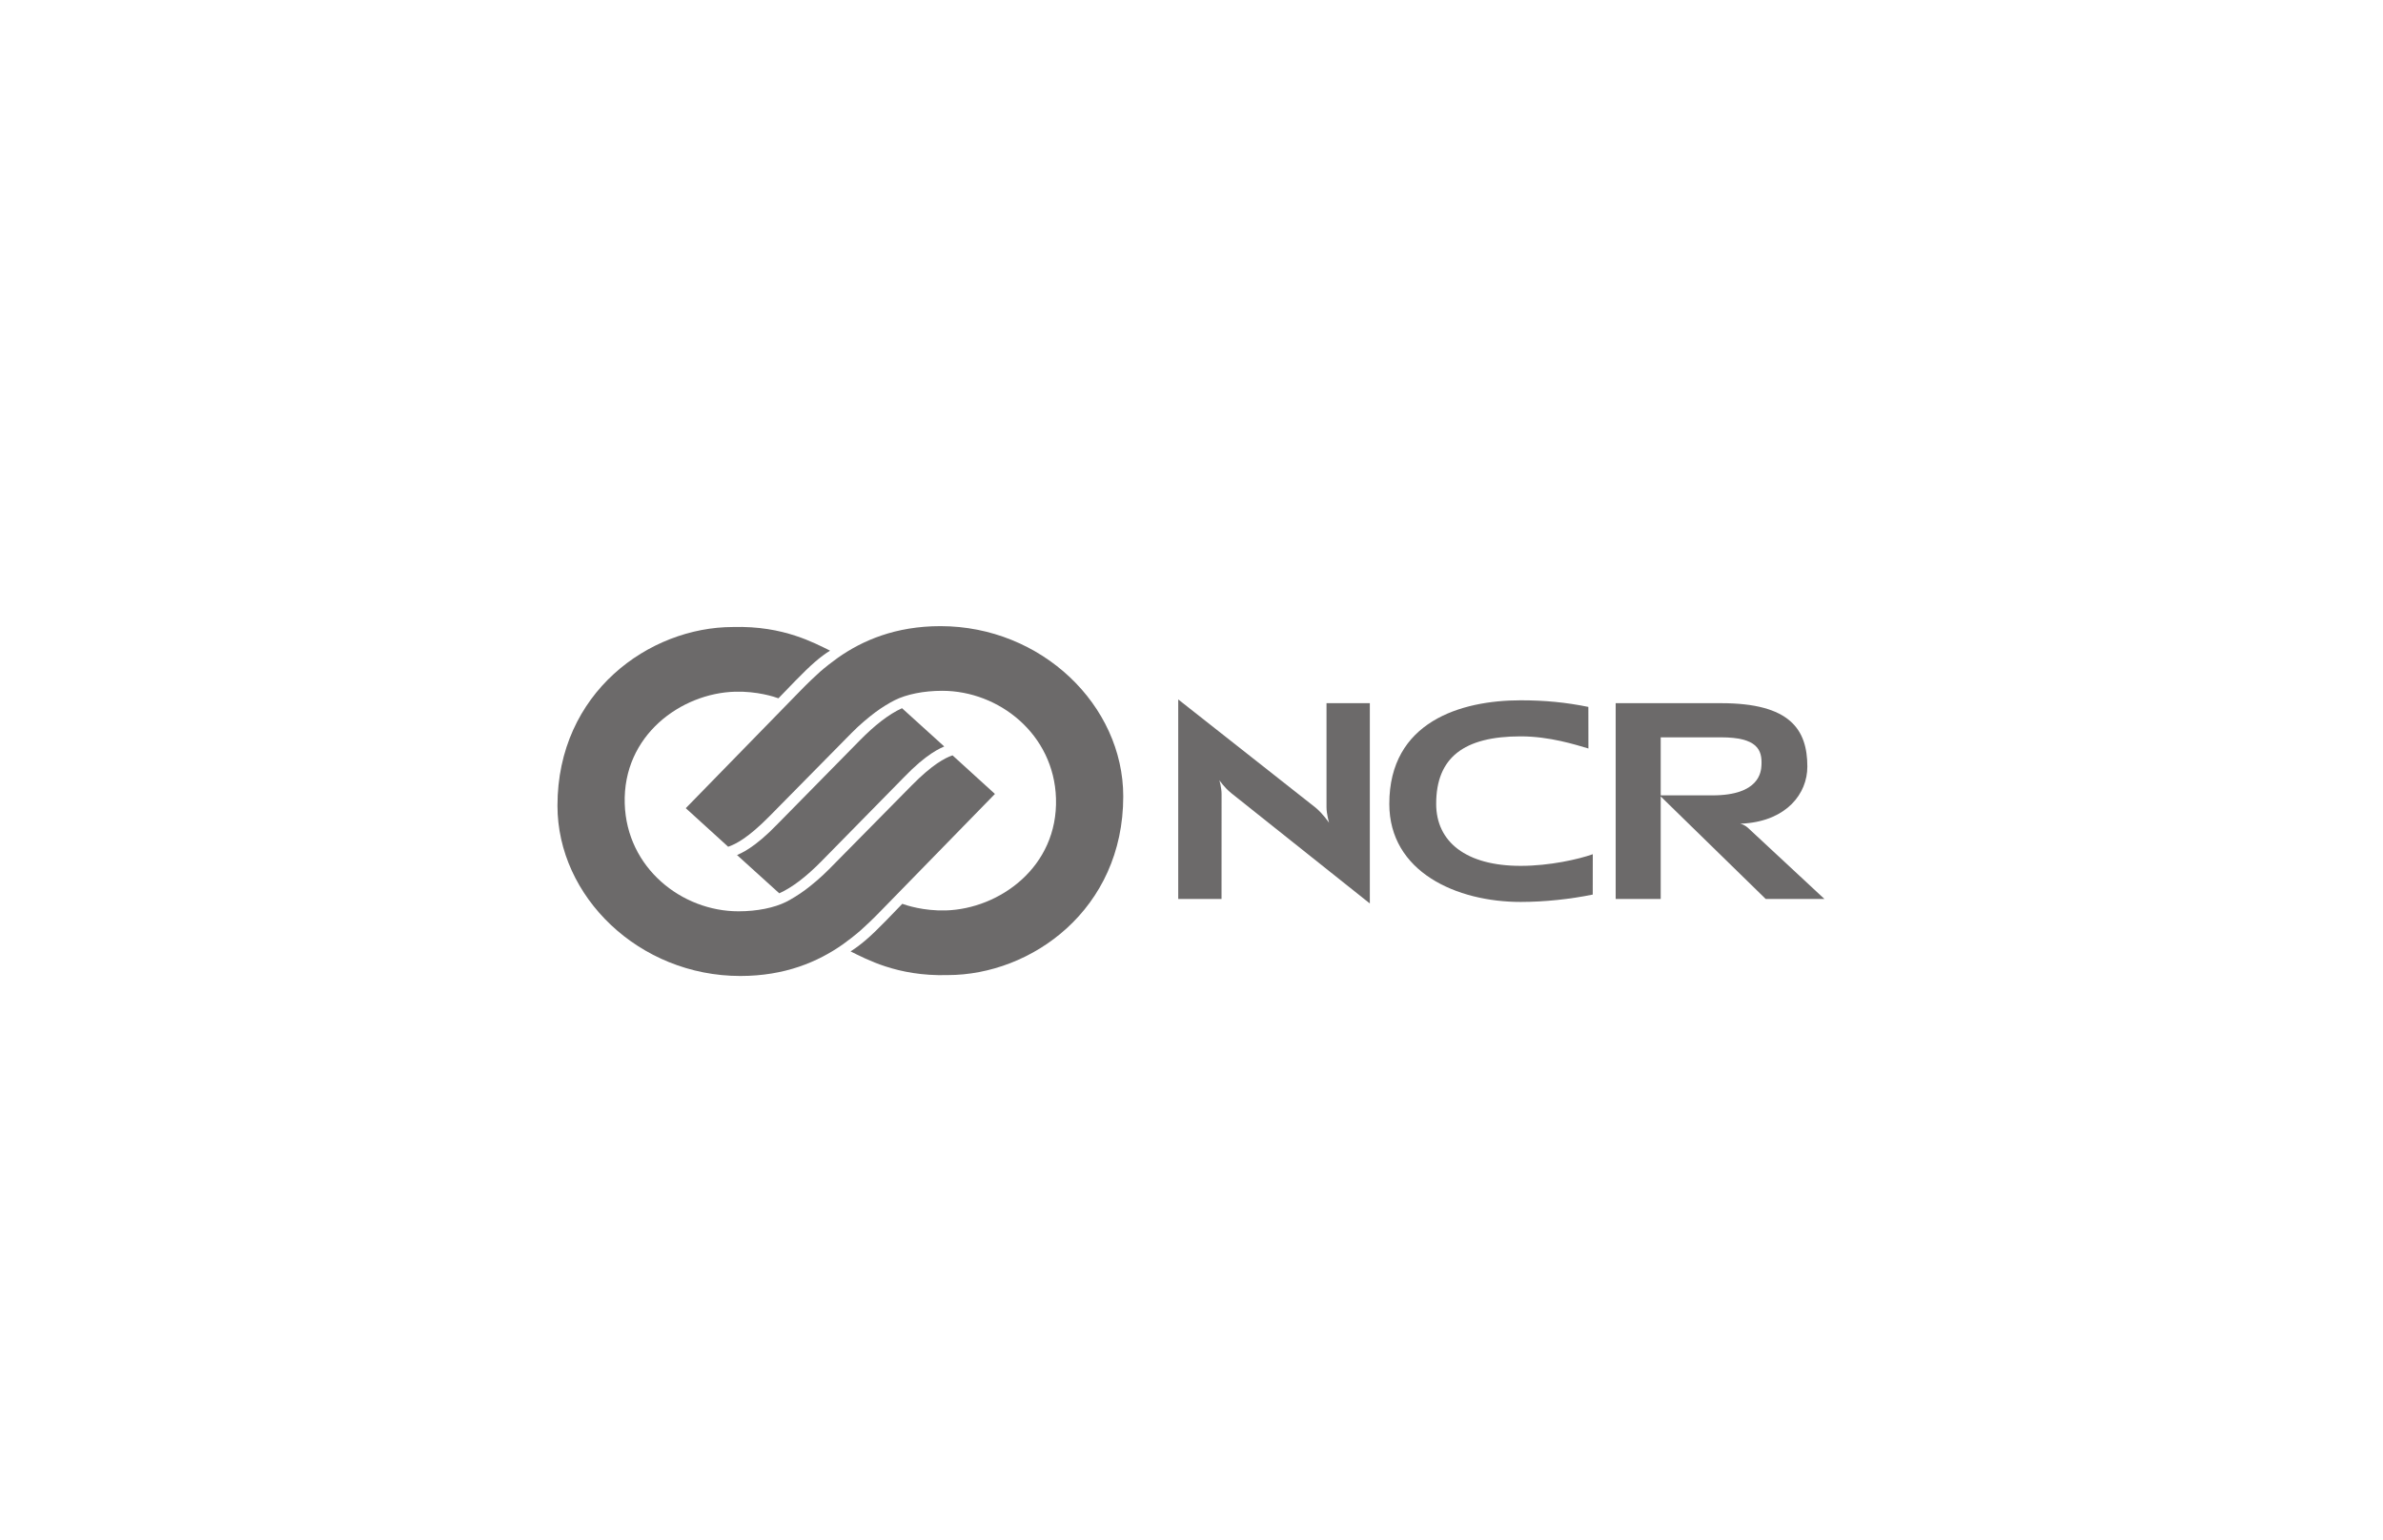
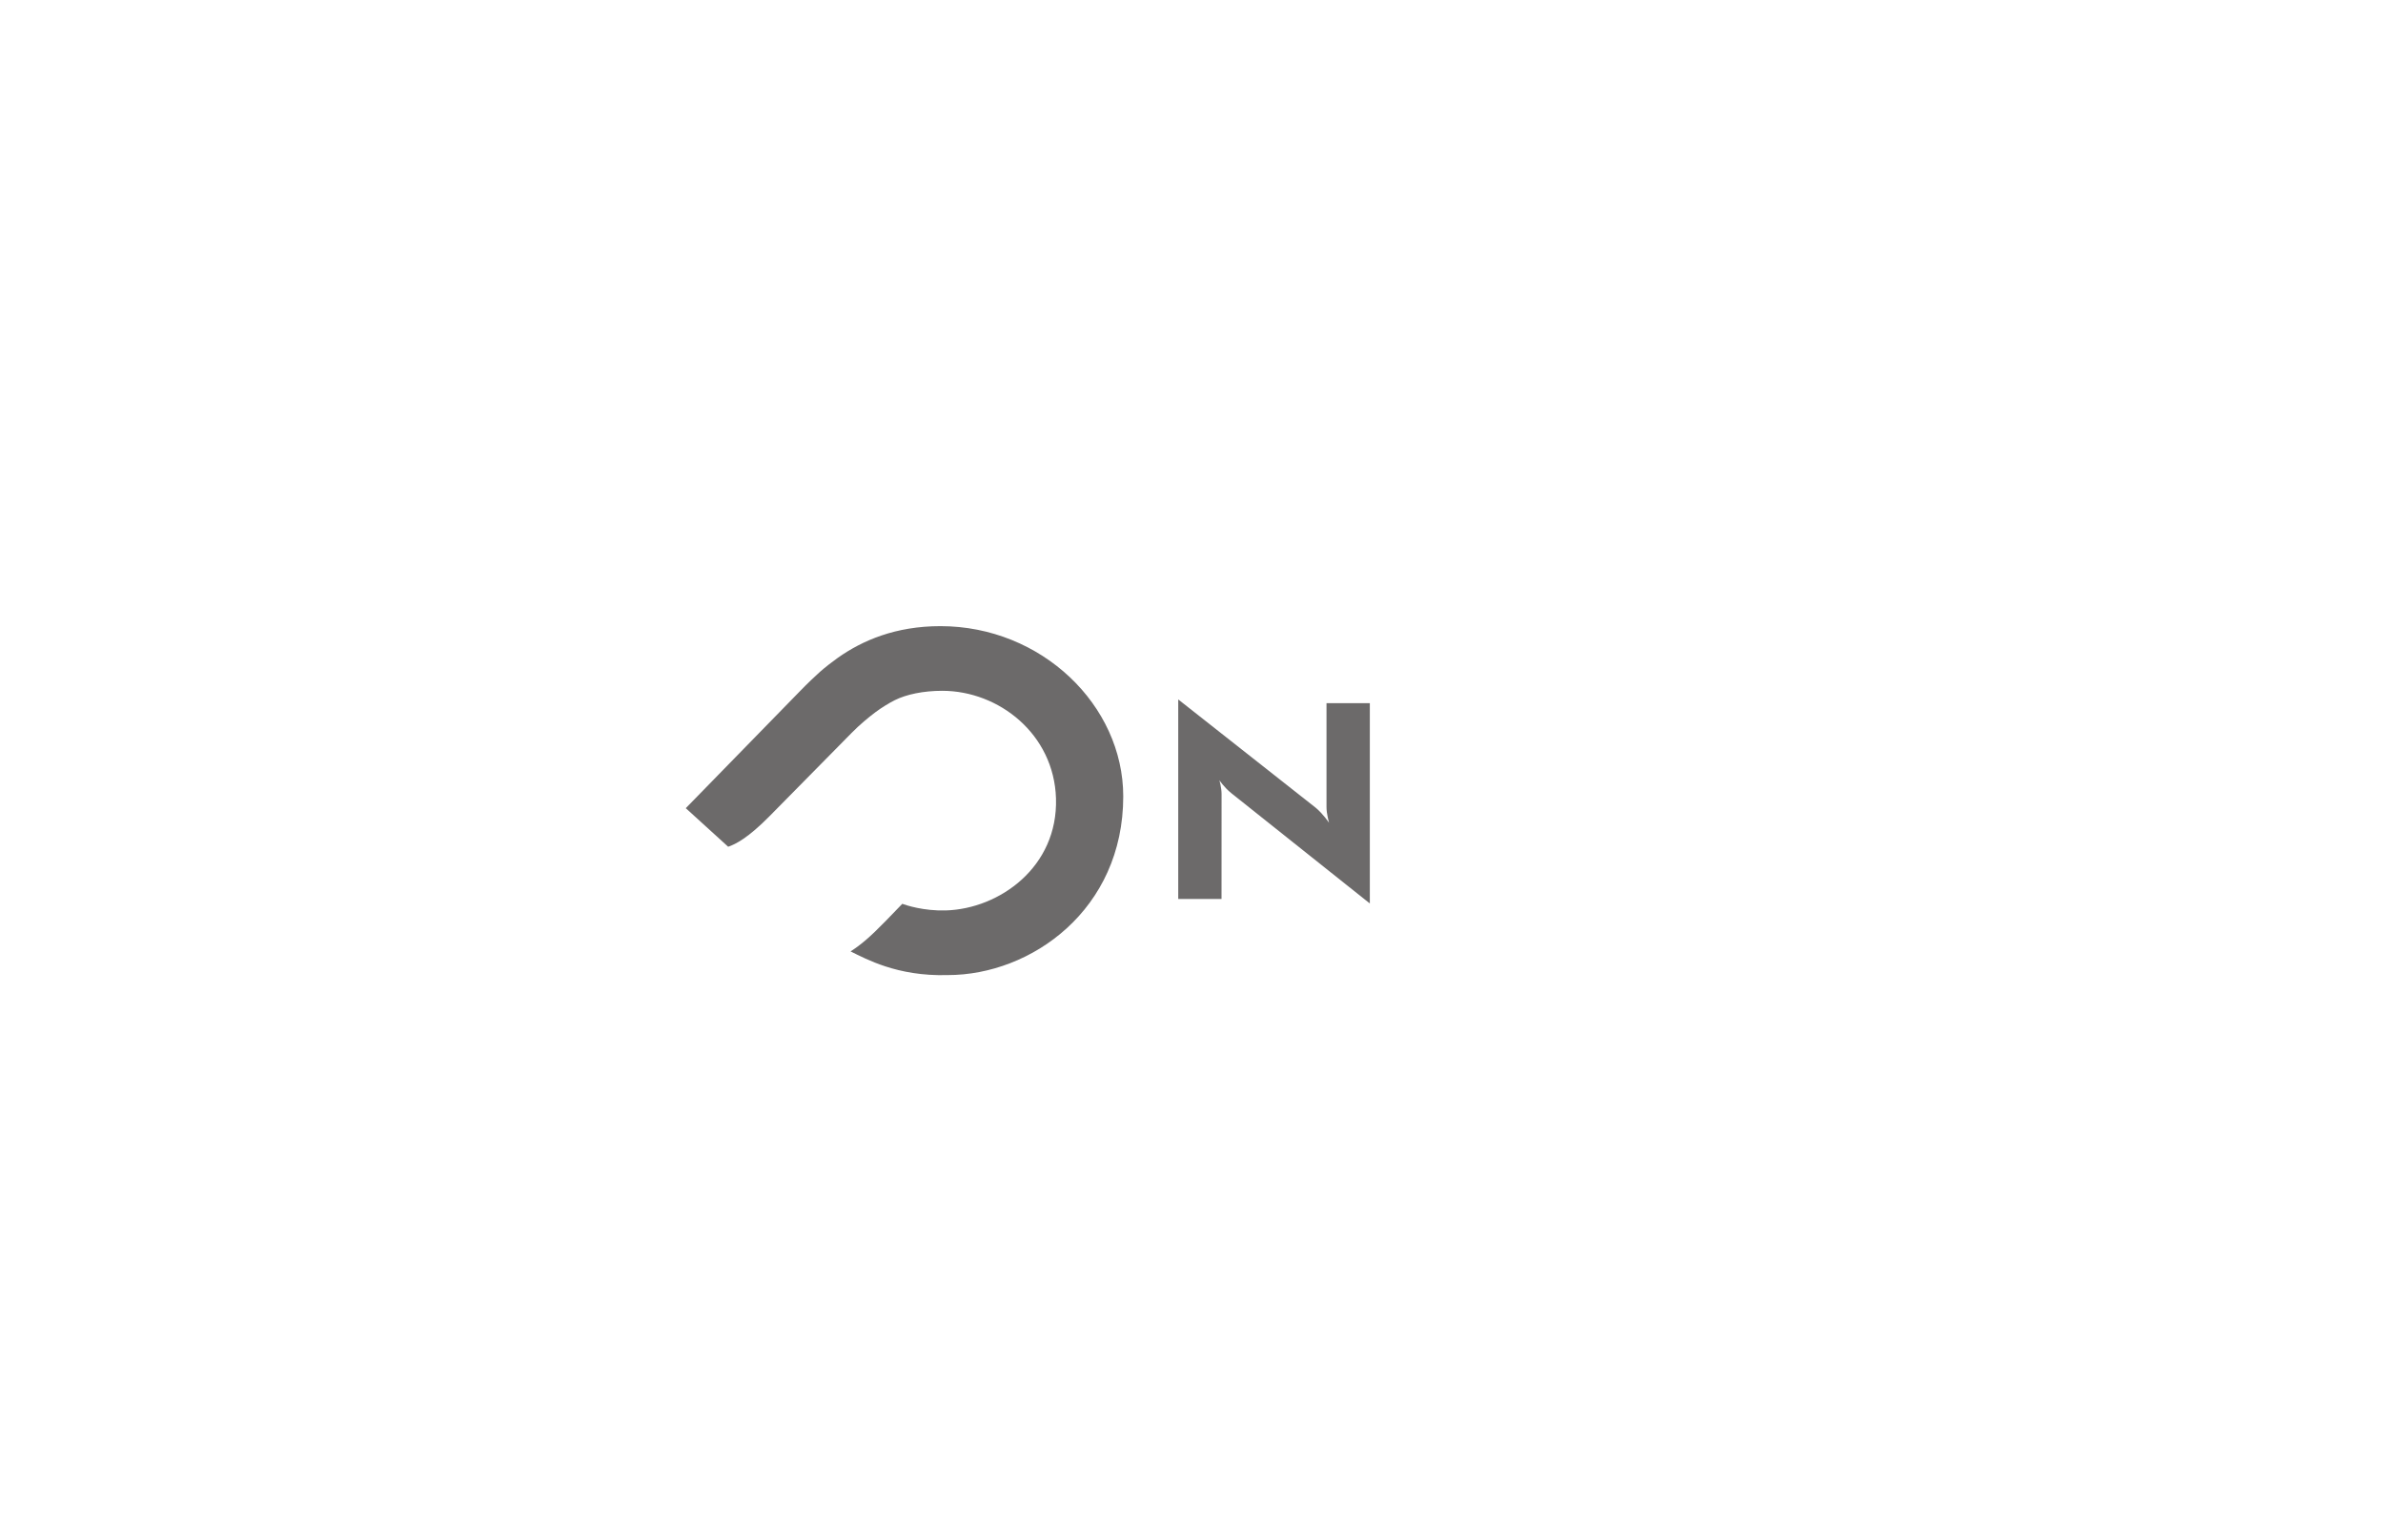
<svg xmlns="http://www.w3.org/2000/svg" width="164" height="106" viewBox="0 0 164 106" fill="none">
-   <path d="M91.467 56.638C91.467 56.638 91.291 56.021 91.291 55.563V48.405H94.273V62.193L84.731 54.593C84.22 54.174 83.921 53.708 83.921 53.708C83.921 53.708 84.07 54.221 84.07 54.666L84.067 61.882H81.087V48.147L90.54 55.596C91.045 56.01 91.467 56.638 91.467 56.638Z" fill="#6C6A6A" />
-   <path d="M118.452 48.405C123.172 48.405 124.383 50.197 124.383 52.772C124.383 54.641 122.954 56.466 120.074 56.684L119.76 56.697C119.76 56.697 120.037 56.745 120.328 57.016L125.557 61.881H121.516L114.217 54.751H117.853C121.108 54.751 121.201 53.101 121.225 52.682C121.286 51.614 120.93 50.756 118.446 50.756H114.291V61.881H111.192V48.404L118.452 48.405Z" fill="#6C6A6A" />
-   <path d="M95.613 55.335C95.613 49.689 100.527 48.207 104.655 48.207C106.308 48.207 107.773 48.348 109.312 48.662L109.316 51.524C108.429 51.264 106.649 50.689 104.653 50.689C100.74 50.689 98.839 52.152 98.839 55.335C98.839 57.942 100.886 59.604 104.653 59.604C106.649 59.604 108.65 59.147 109.617 58.802L109.613 61.58C108.074 61.894 106.308 62.087 104.655 62.087C100.246 62.087 95.613 60.025 95.613 55.335Z" fill="#6C6A6A" />
-   <path d="M62.077 48.751L64.983 51.385C64.906 51.419 64.814 51.46 64.706 51.513C64.539 51.596 64.337 51.71 64.098 51.869C63.618 52.188 62.993 52.692 62.194 53.523L56.515 59.305C55.54 60.295 54.551 61.079 53.63 61.493L50.724 58.86C50.803 58.825 50.895 58.784 51 58.73C51.168 58.649 51.37 58.534 51.609 58.374C52.087 58.056 52.714 57.553 53.512 56.723L59.191 50.949C60.165 49.959 61.156 49.166 62.077 48.751Z" fill="#6C6A6A" />
-   <path d="M50.825 62.732C52.111 62.732 53.291 62.486 54.093 62.086C54.458 61.903 54.98 61.586 55.431 61.25C55.879 60.914 56.512 60.39 57.05 59.841L62.737 54.075C64.17 52.621 65.033 52.173 65.555 51.997L68.472 54.653C67.863 55.28 60.605 62.718 60.605 62.718C60.108 63.232 59.588 63.726 59.234 64.04C58.894 64.343 58.311 64.792 58.01 65.004C56.303 66.207 54.022 67.184 50.95 67.184C43.994 67.184 38.365 61.734 38.365 55.461C38.365 47.678 44.686 43.162 50.445 43.162C52.208 43.111 53.625 43.396 54.742 43.763C55.778 44.101 56.56 44.51 57.126 44.789C56.457 45.203 55.808 45.764 54.739 46.863L53.573 48.069C53.305 47.97 52.113 47.572 50.583 47.615C46.89 47.72 42.85 50.602 42.995 55.326C43.131 59.745 46.917 62.732 50.825 62.732Z" fill="#6C6A6A" />
+   <path d="M91.467 56.638C91.467 56.638 91.291 56.021 91.291 55.563V48.405H94.273V62.193L84.731 54.593C84.22 54.174 83.921 53.708 83.921 53.708C83.921 53.708 84.07 54.221 84.07 54.666L84.067 61.882H81.087V48.147L90.54 55.596C91.045 56.01 91.467 56.638 91.467 56.638" fill="#6C6A6A" />
  <path d="M61.578 48.199C61.21 48.382 60.687 48.699 60.237 49.035C59.789 49.371 59.155 49.894 58.617 50.444L52.933 56.211C51.498 57.663 50.636 58.111 50.114 58.288L47.196 55.633C47.806 55.005 55.064 47.568 55.064 47.568C55.56 47.055 56.081 46.56 56.435 46.244C56.775 45.942 57.358 45.493 57.66 45.281C59.365 44.078 61.649 43.102 64.72 43.102C71.678 43.102 77.303 48.549 77.303 54.823C77.303 62.608 70.983 67.122 65.224 67.122C63.46 67.173 62.044 66.887 60.925 66.521C59.888 66.182 59.105 65.772 58.538 65.493C59.246 65.034 59.853 64.529 60.93 63.422L62.096 62.217C62.364 62.314 63.556 62.714 65.085 62.672C68.779 62.565 72.819 59.682 72.674 54.958C72.537 50.54 68.749 47.553 64.843 47.553C63.556 47.553 62.379 47.798 61.578 48.199Z" fill="#6C6A6A" />
</svg>